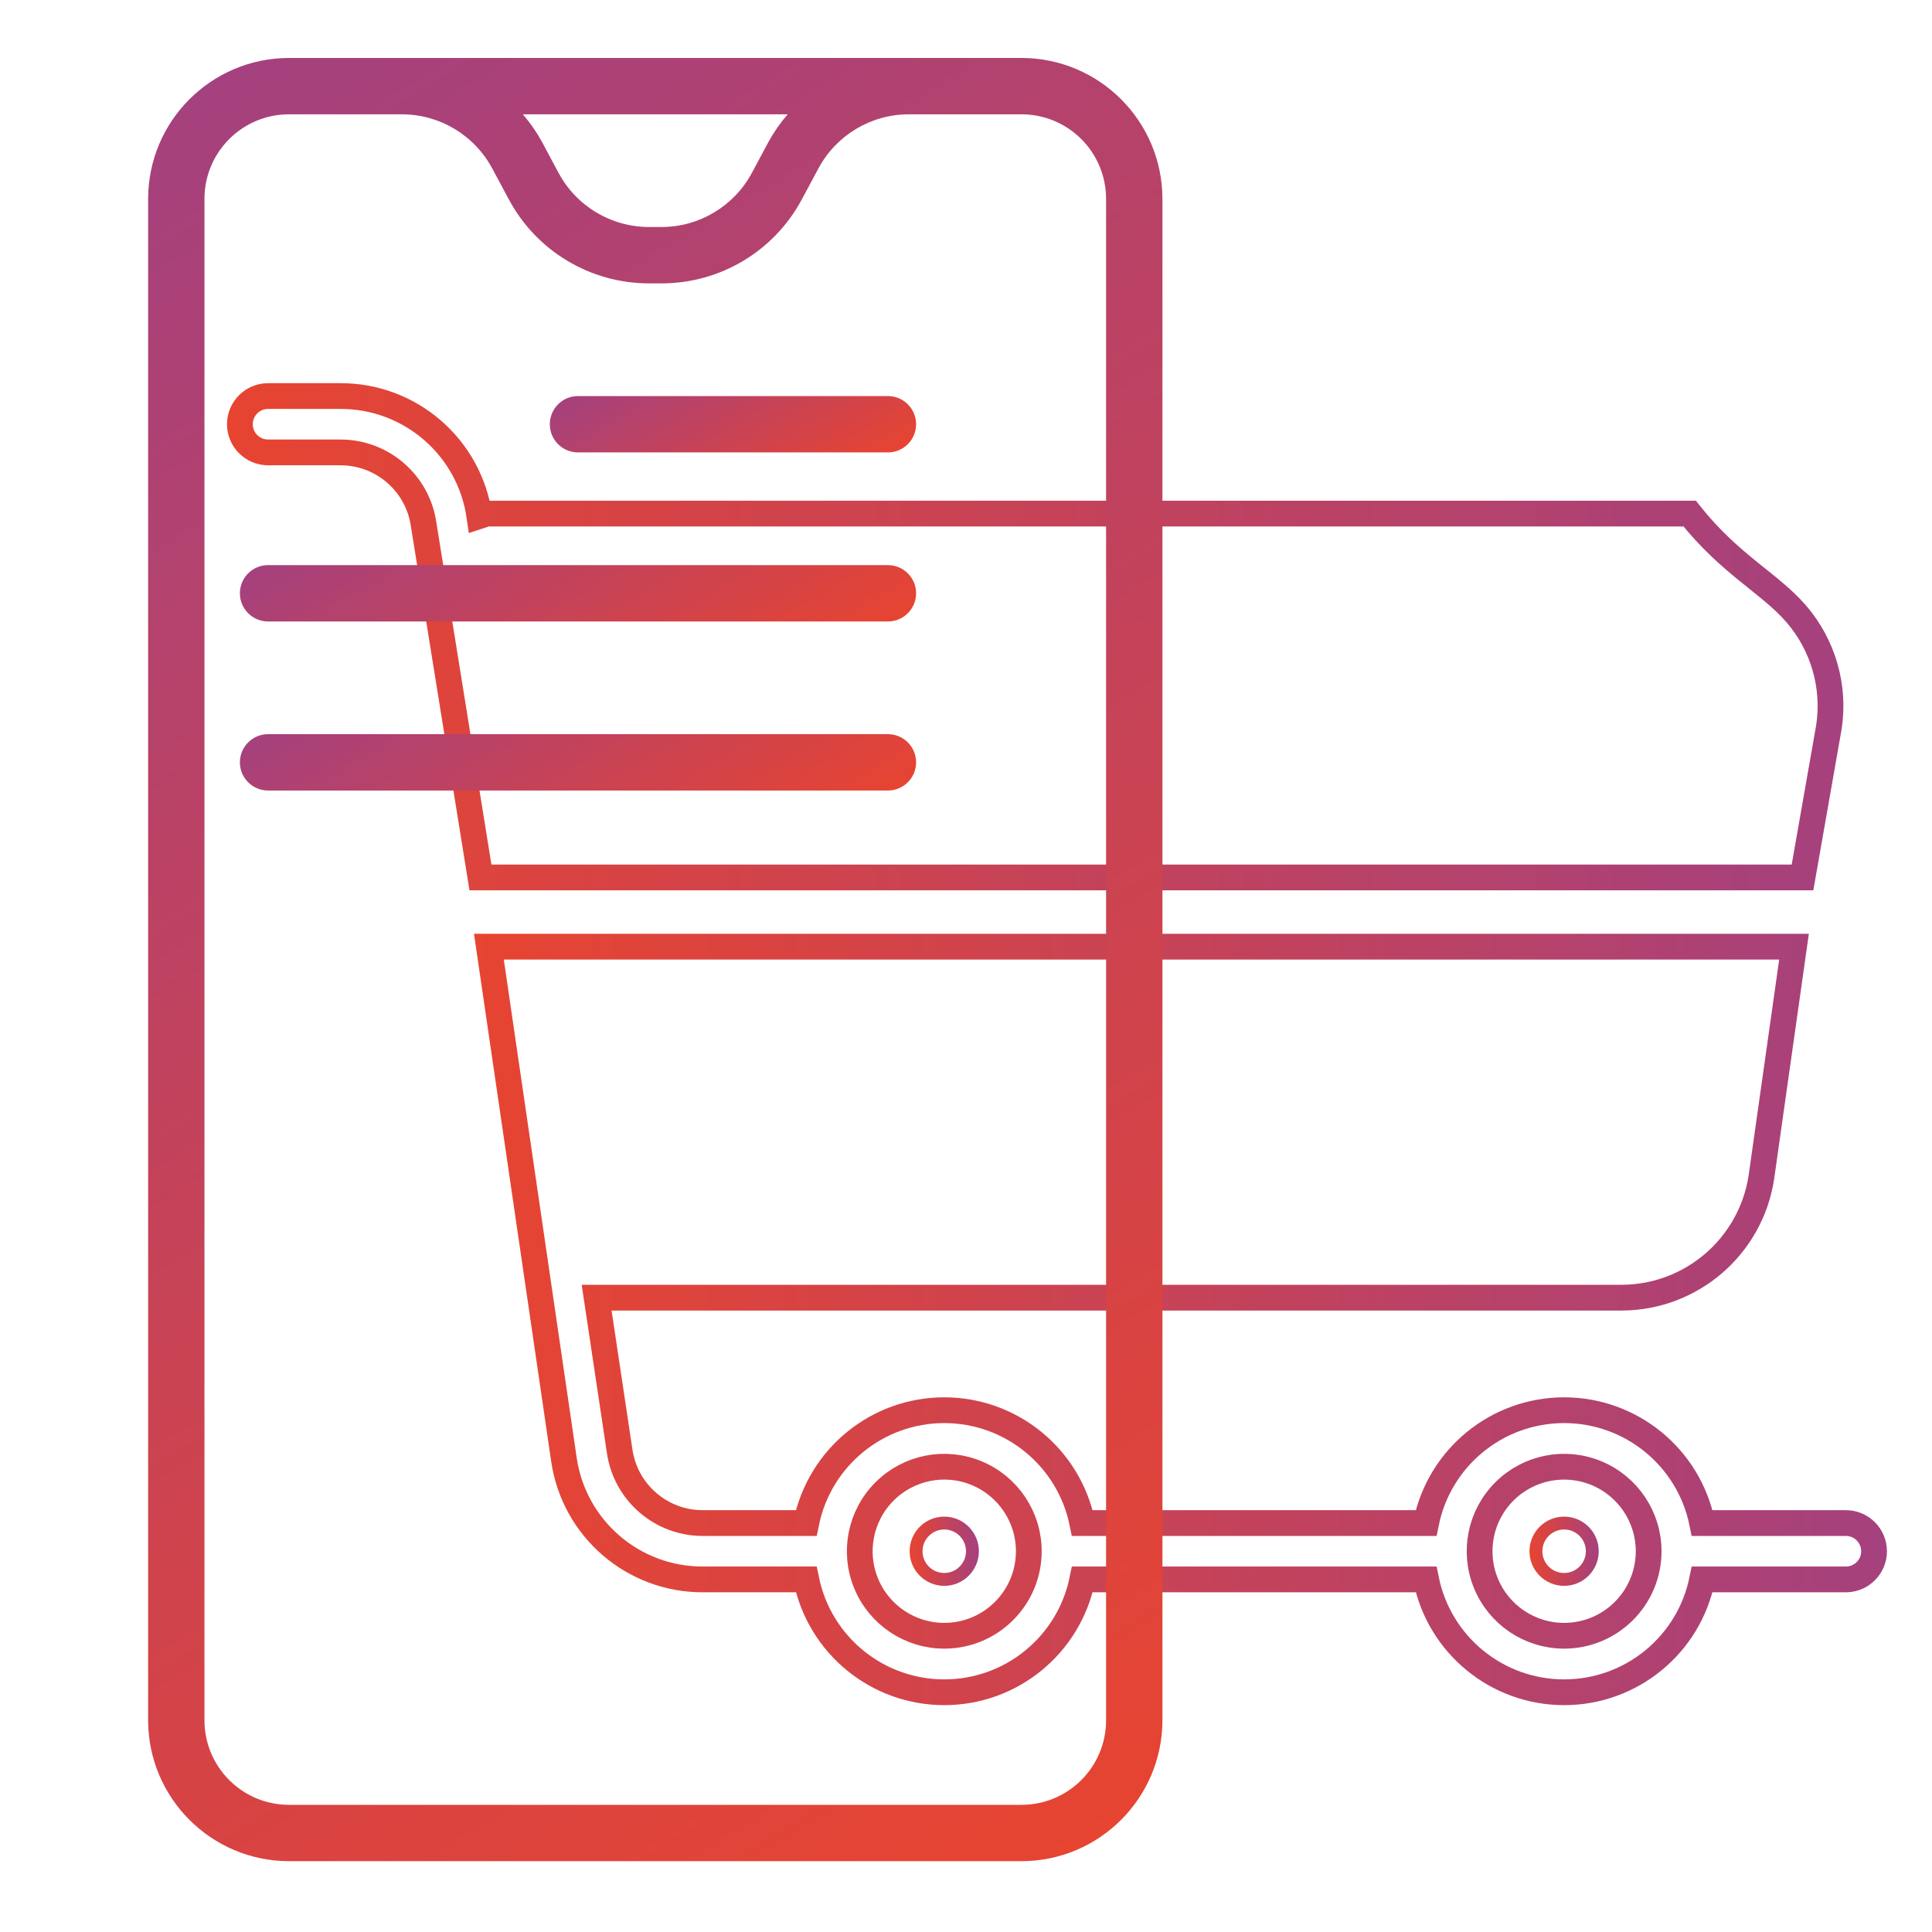
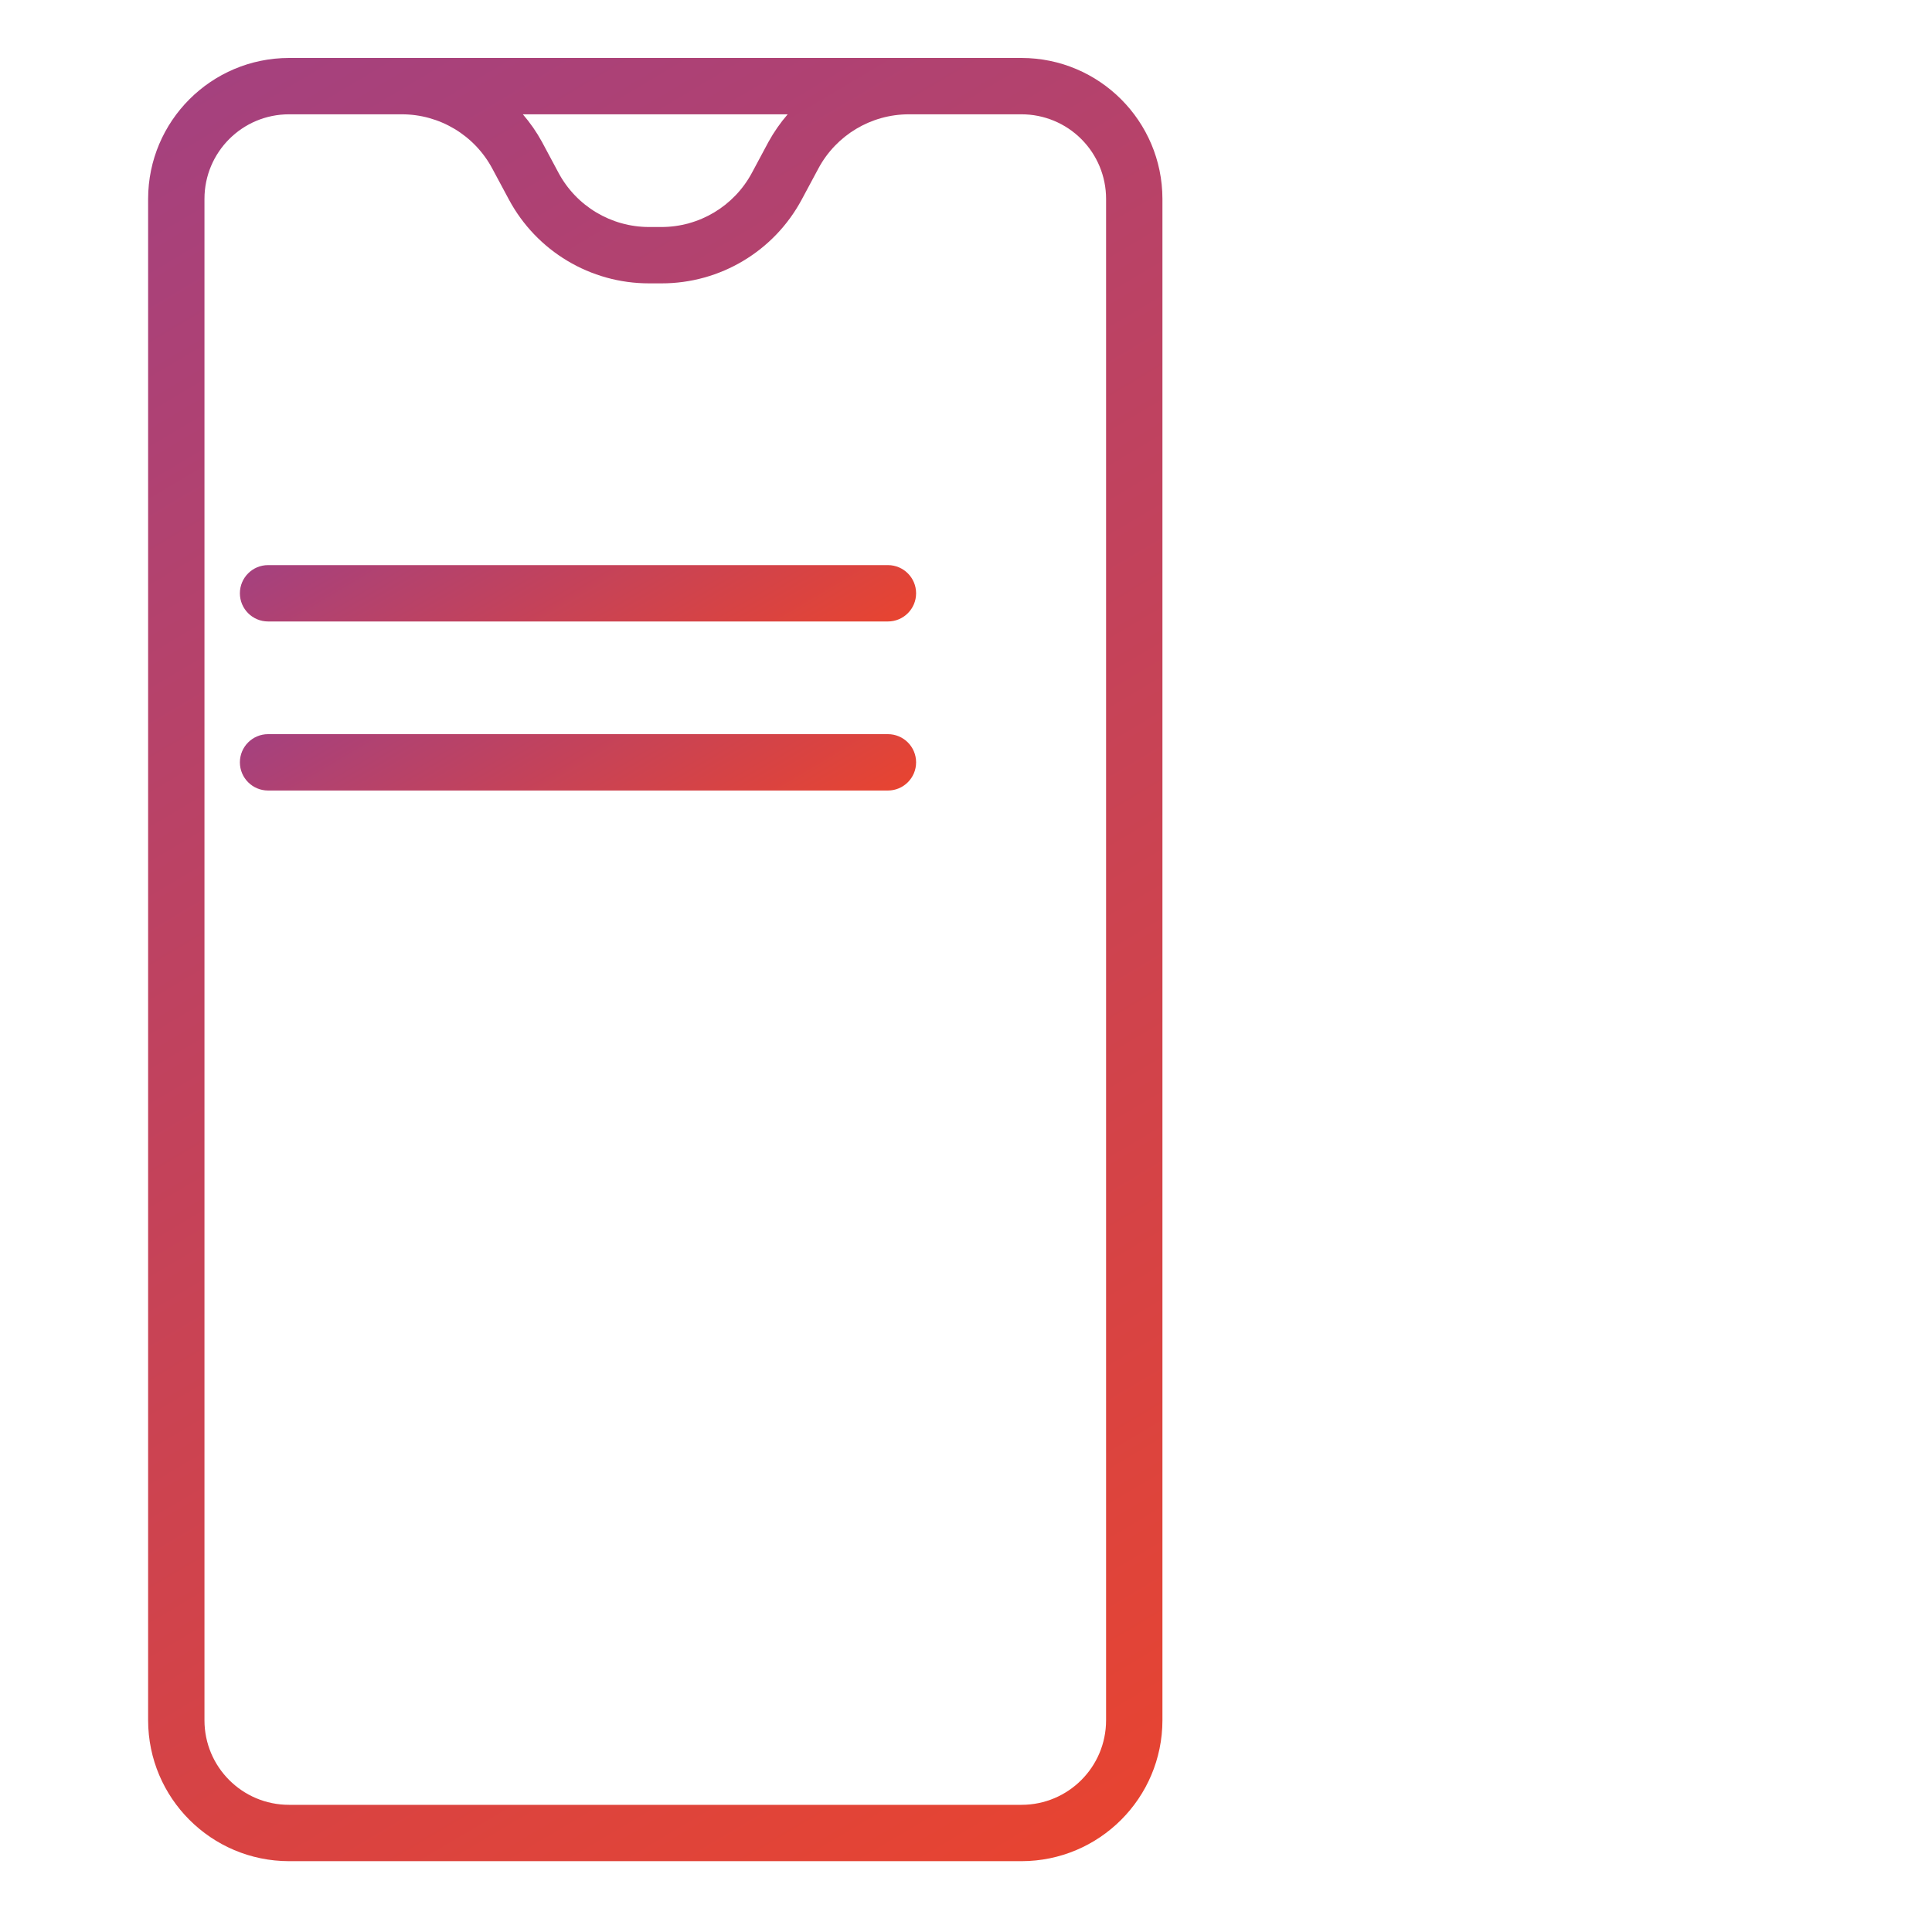
<svg xmlns="http://www.w3.org/2000/svg" version="1.1" baseProfile="tiny" id="Layer_1" x="0px" y="0px" width="150px" height="150px" viewBox="0 0 150 150" xml:space="preserve">
  <g>
    <linearGradient id="SVGID_1_" gradientUnits="userSpaceOnUse" x1="118.75" y1="120.438" x2="124.125" y2="120.438">
      <stop offset="0" style="stop-color:#E74431" />
      <stop offset="1" style="stop-color:#A5417E" />
    </linearGradient>
-     <path fill="none" stroke="url(#SVGID_1_)" stroke-miterlimit="10" d="M123.625,120.438c0,1.207-0.979,2.188-2.188,2.188   s-2.188-0.98-2.188-2.188c0-1.208,0.979-2.188,2.188-2.188S123.625,119.229,123.625,120.438L123.625,120.438z M123.625,120.438" />
    <linearGradient id="SVGID_2_" gradientUnits="userSpaceOnUse" x1="70.625" y1="120.438" x2="76" y2="120.438">
      <stop offset="0" style="stop-color:#E74431" />
      <stop offset="1" style="stop-color:#A5417E" />
    </linearGradient>
-     <path fill="none" stroke="url(#SVGID_2_)" stroke-miterlimit="10" d="M75.5,120.438c0,1.207-0.98,2.188-2.188,2.188   s-2.188-0.98-2.188-2.188c0-1.208,0.98-2.188,2.188-2.188S75.5,119.229,75.5,120.438L75.5,120.438z M75.5,120.438" />
    <linearGradient id="SVGID_3_" gradientUnits="userSpaceOnUse" x1="36.801" y1="102.443" x2="146.5" y2="102.443">
      <stop offset="0" style="stop-color:#E74431" />
      <stop offset="1" style="stop-color:#A5417E" />
    </linearGradient>
-     <path fill="none" stroke="url(#SVGID_3_)" stroke-width="2" stroke-miterlimit="10" d="M143.313,118.25h-11.157   c-1.033-5.098-5.517-8.762-10.718-8.762s-9.685,3.664-10.718,8.762H84.031c-1.035-5.098-5.518-8.762-10.719-8.762   s-9.684,3.664-10.718,8.762h-7.999c-3.254,0.019-6.023-2.368-6.486-5.589l-1.787-11.911h79.612   c5.402-0.028,9.985-3.977,10.814-9.316l2.539-17.934H37.958l5.824,39.812c0.777,5.367,5.392,9.341,10.815,9.313h7.999   c1.034,5.098,5.517,8.762,10.718,8.762s9.684-3.664,10.719-8.762h26.688c1.033,5.098,5.517,8.762,10.718,8.762   s9.685-3.664,10.718-8.762h11.157c1.208,0,2.188-0.98,2.188-2.188C145.5,119.229,144.521,118.25,143.313,118.25L143.313,118.25z    M73.313,127c-2.655,0-5.047-1.6-6.063-4.052c-1.015-2.451-0.454-5.273,1.423-7.15c1.877-1.878,4.701-2.438,7.151-1.423   c2.452,1.016,4.052,3.408,4.052,6.063C79.875,124.062,76.937,127,73.313,127L73.313,127z M121.438,127   c-2.654,0-5.047-1.6-6.063-4.052c-1.016-2.451-0.455-5.273,1.423-7.15c1.877-1.878,4.699-2.438,7.15-1.423   c2.452,1.016,4.052,3.408,4.052,6.063C128,124.062,125.062,127,121.438,127L121.438,127z M121.438,127" />
    <linearGradient id="SVGID_4_" gradientUnits="userSpaceOnUse" x1="17.625" y1="49.438" x2="143.121" y2="49.438">
      <stop offset="0" style="stop-color:#E74431" />
      <stop offset="1" style="stop-color:#A5417E" />
    </linearGradient>
-     <path fill="none" stroke="url(#SVGID_4_)" stroke-width="2" stroke-miterlimit="10" d="M141.999,56.436   c0.474-3.149-0.45-6.347-2.528-8.761c-2.077-2.412-5.104-3.8-8.287-7.8H37.79l-0.571,0.189c-0.777-5.368-5.392-9.341-10.815-9.314   h-5.591c-1.208,0-2.188,0.98-2.188,2.188s0.98,2.188,2.188,2.188h5.591c3.254-0.019,6.023,2.369,6.486,5.588l4.412,27.412h102.644   L141.999,56.436z M141.999,56.436" />
    <linearGradient id="SVGID_5_" gradientUnits="userSpaceOnUse" x1="89.773" y1="140.071" x2="11.978" y2="8.93">
      <stop offset="0" style="stop-color:#E74431" />
      <stop offset="1" style="stop-color:#A5417E" />
    </linearGradient>
    <path fill="url(#SVGID_5_)" d="M79.313,4.5H22.438C16.4,4.507,11.507,9.4,11.5,15.438v118.125c0.007,6.037,4.9,10.93,10.938,10.938   h56.875c6.036-0.008,10.93-4.9,10.938-10.938V15.438C90.242,9.4,85.349,4.507,79.313,4.5L79.313,4.5z M61.156,8.875   c-0.571,0.658-1.069,1.375-1.49,2.139l-1.289,2.407c-1.387,2.587-4.086,4.204-7.024,4.204h-0.957   c-2.942,0.001-5.646-1.617-7.034-4.211l-1.287-2.405c-0.417-0.762-0.914-1.477-1.481-2.134H61.156z M85.875,133.563   c0,3.624-2.938,6.563-6.563,6.563H22.438c-3.625,0-6.563-2.938-6.563-6.563V15.438c0-3.625,2.938-6.563,6.563-6.563h8.75   c2.942-0.003,5.646,1.617,7.033,4.211l1.29,2.405c2.151,4.012,6.334,6.515,10.886,6.509h0.957   c4.557,0.008,8.747-2.497,10.896-6.514l1.291-2.407c1.387-2.587,4.086-4.204,7.022-4.204h8.75c1.74,0,3.409,0.69,4.64,1.922   c1.232,1.23,1.923,2.9,1.923,4.64V133.563z M85.875,133.563" />
    <linearGradient id="SVGID_6_" gradientUnits="userSpaceOnUse" x1="61.155" y1="40.1" x2="52.659" y2="25.778">
      <stop offset="0" style="stop-color:#E74431" />
      <stop offset="1" style="stop-color:#A5417E" />
    </linearGradient>
-     <path fill="url(#SVGID_6_)" d="M68.938,30.75H44.875c-1.208,0-2.188,0.98-2.188,2.188s0.98,2.188,2.188,2.188h24.063   c1.208,0,2.188-0.98,2.188-2.188S70.145,30.75,68.938,30.75L68.938,30.75z M68.938,30.75" />
    <linearGradient id="SVGID_7_" gradientUnits="userSpaceOnUse" x1="52.255" y1="71.629" x2="37.495" y2="46.748">
      <stop offset="0" style="stop-color:#E74431" />
      <stop offset="1" style="stop-color:#A5417E" />
    </linearGradient>
    <path fill="url(#SVGID_7_)" d="M68.938,57H20.813c-1.208,0-2.188,0.98-2.188,2.188s0.98,2.188,2.188,2.188h48.125   c1.208,0,2.188-0.98,2.188-2.188S70.145,57,68.938,57L68.938,57z M68.938,57" />
    <linearGradient id="SVGID_8_" gradientUnits="userSpaceOnUse" x1="52.255" y1="58.503" x2="37.495" y2="33.623">
      <stop offset="0" style="stop-color:#E74431" />
      <stop offset="1" style="stop-color:#A5417E" />
    </linearGradient>
    <path fill="url(#SVGID_8_)" d="M68.938,43.875H20.813c-1.208,0-2.188,0.98-2.188,2.188s0.98,2.188,2.188,2.188h48.125   c1.208,0,2.188-0.98,2.188-2.188S70.145,43.875,68.938,43.875L68.938,43.875z M68.938,43.875" />
  </g>
</svg>